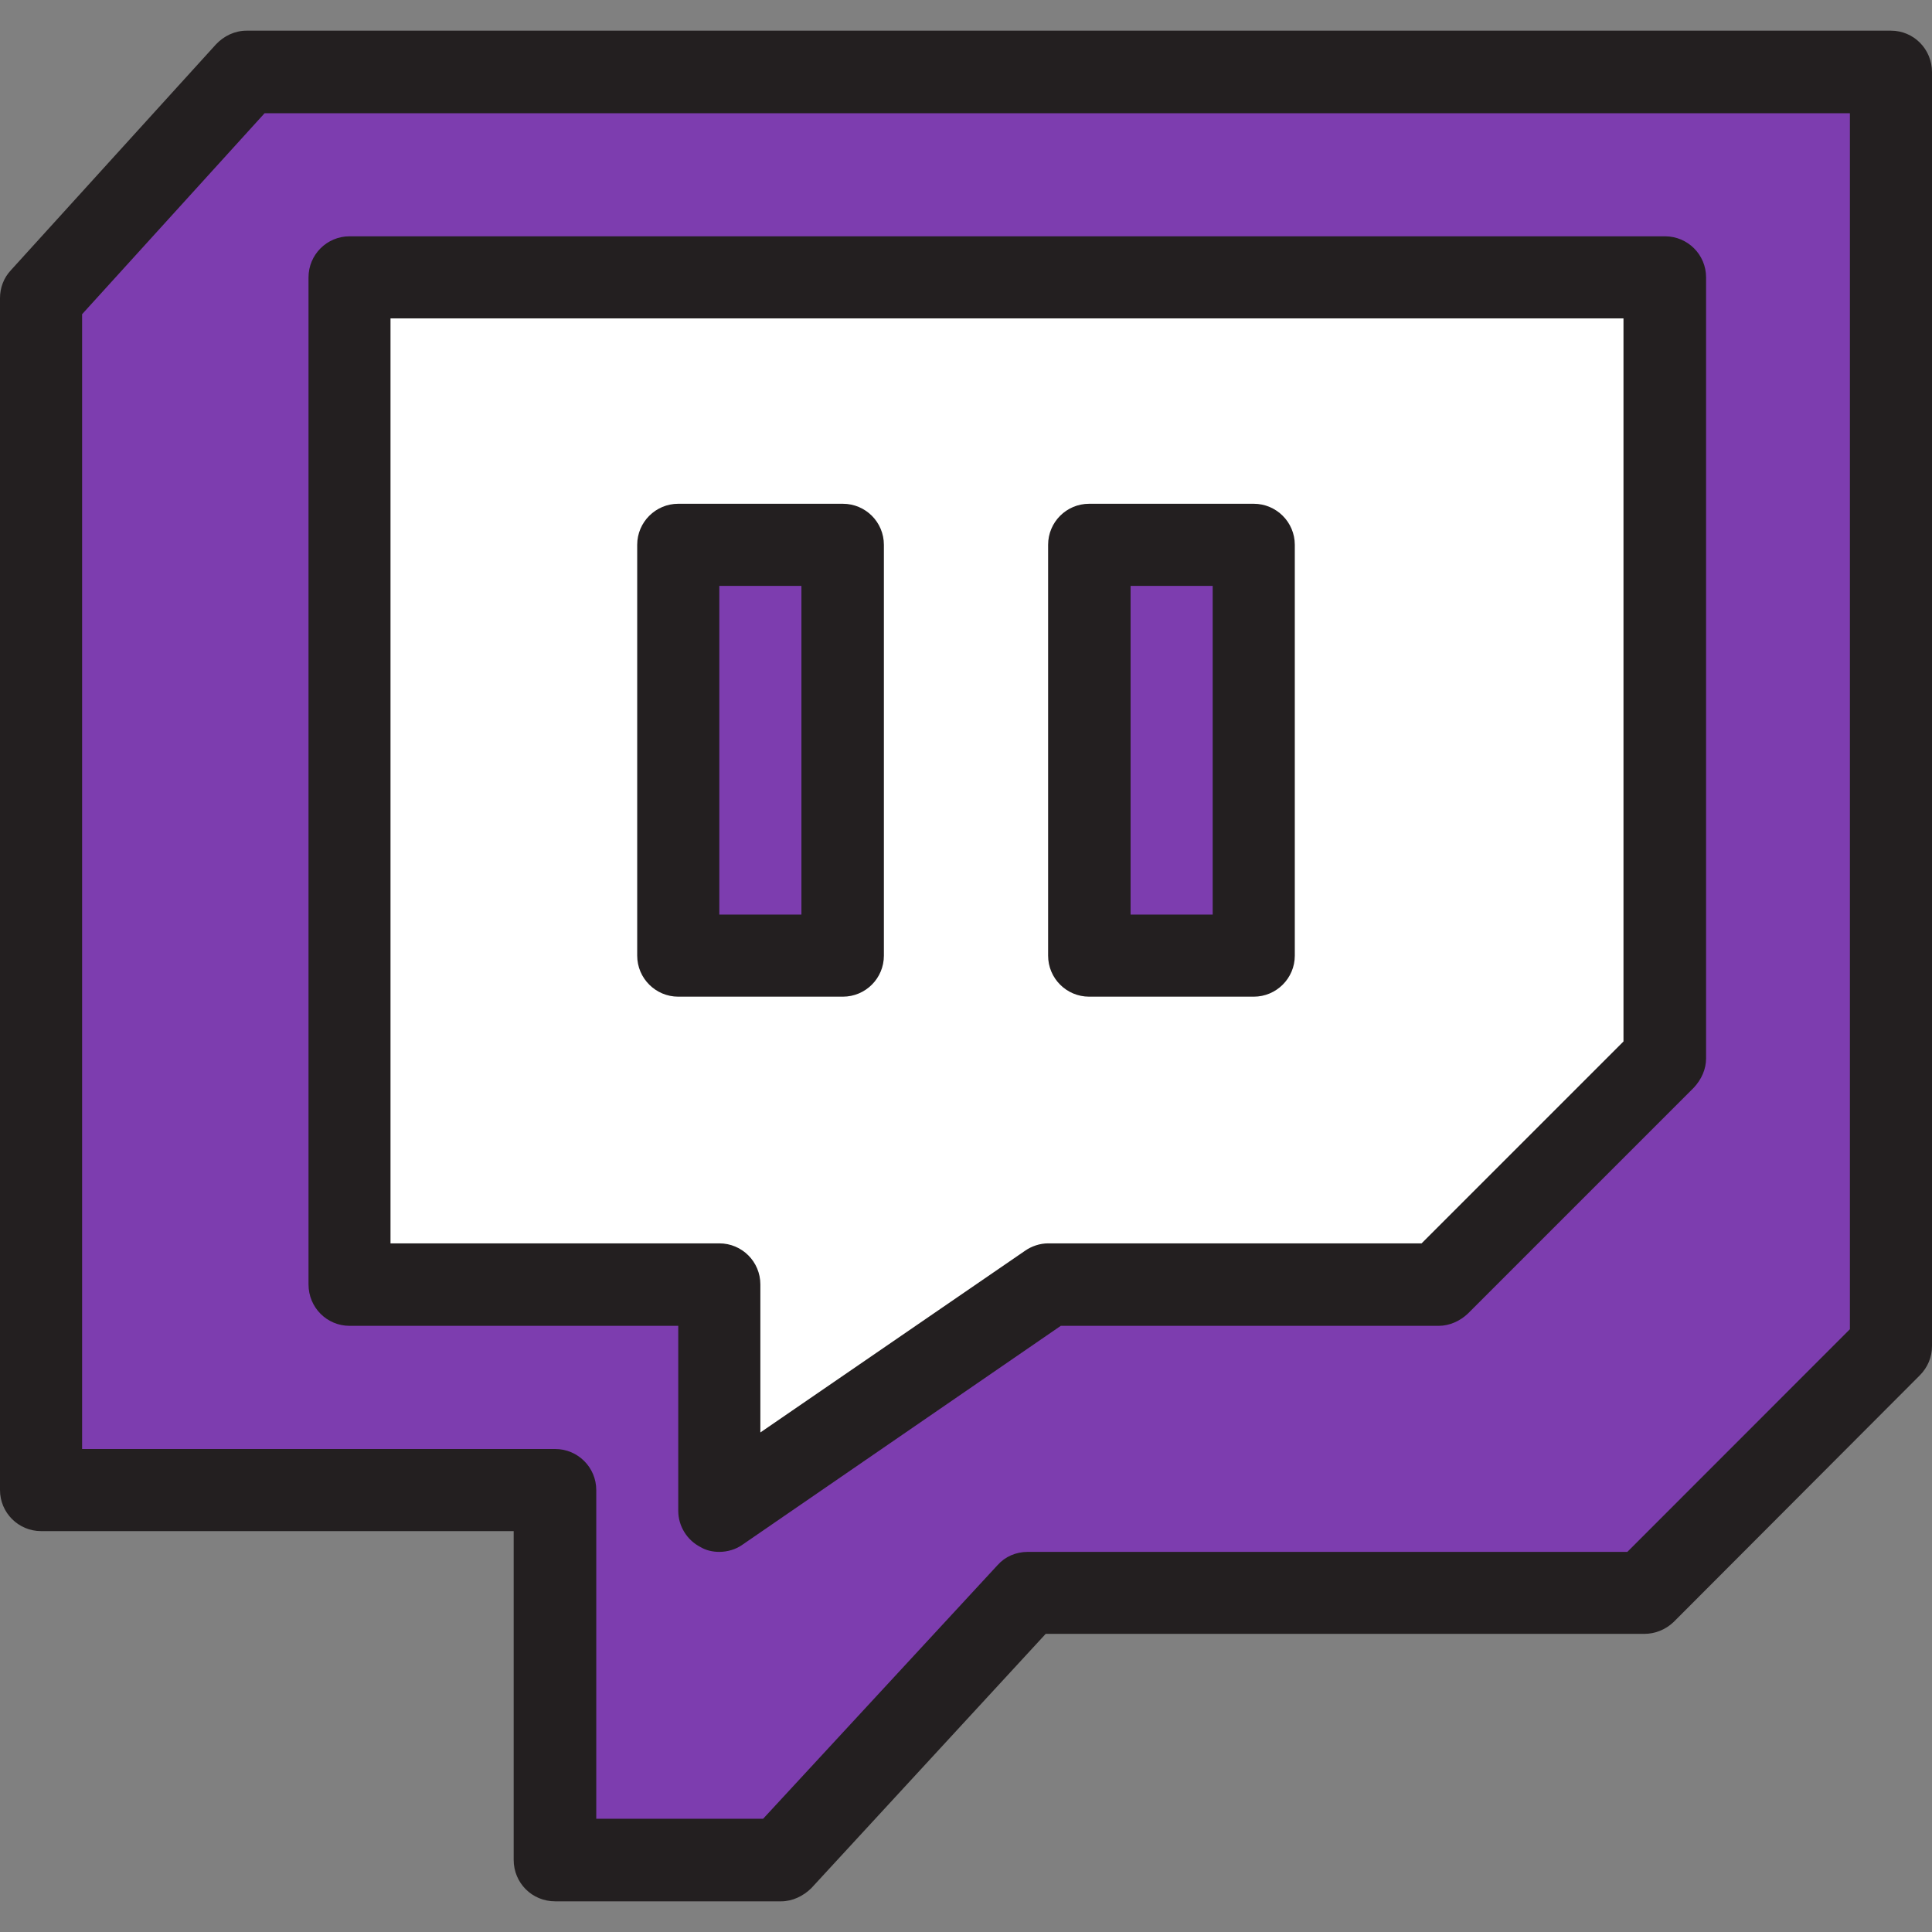
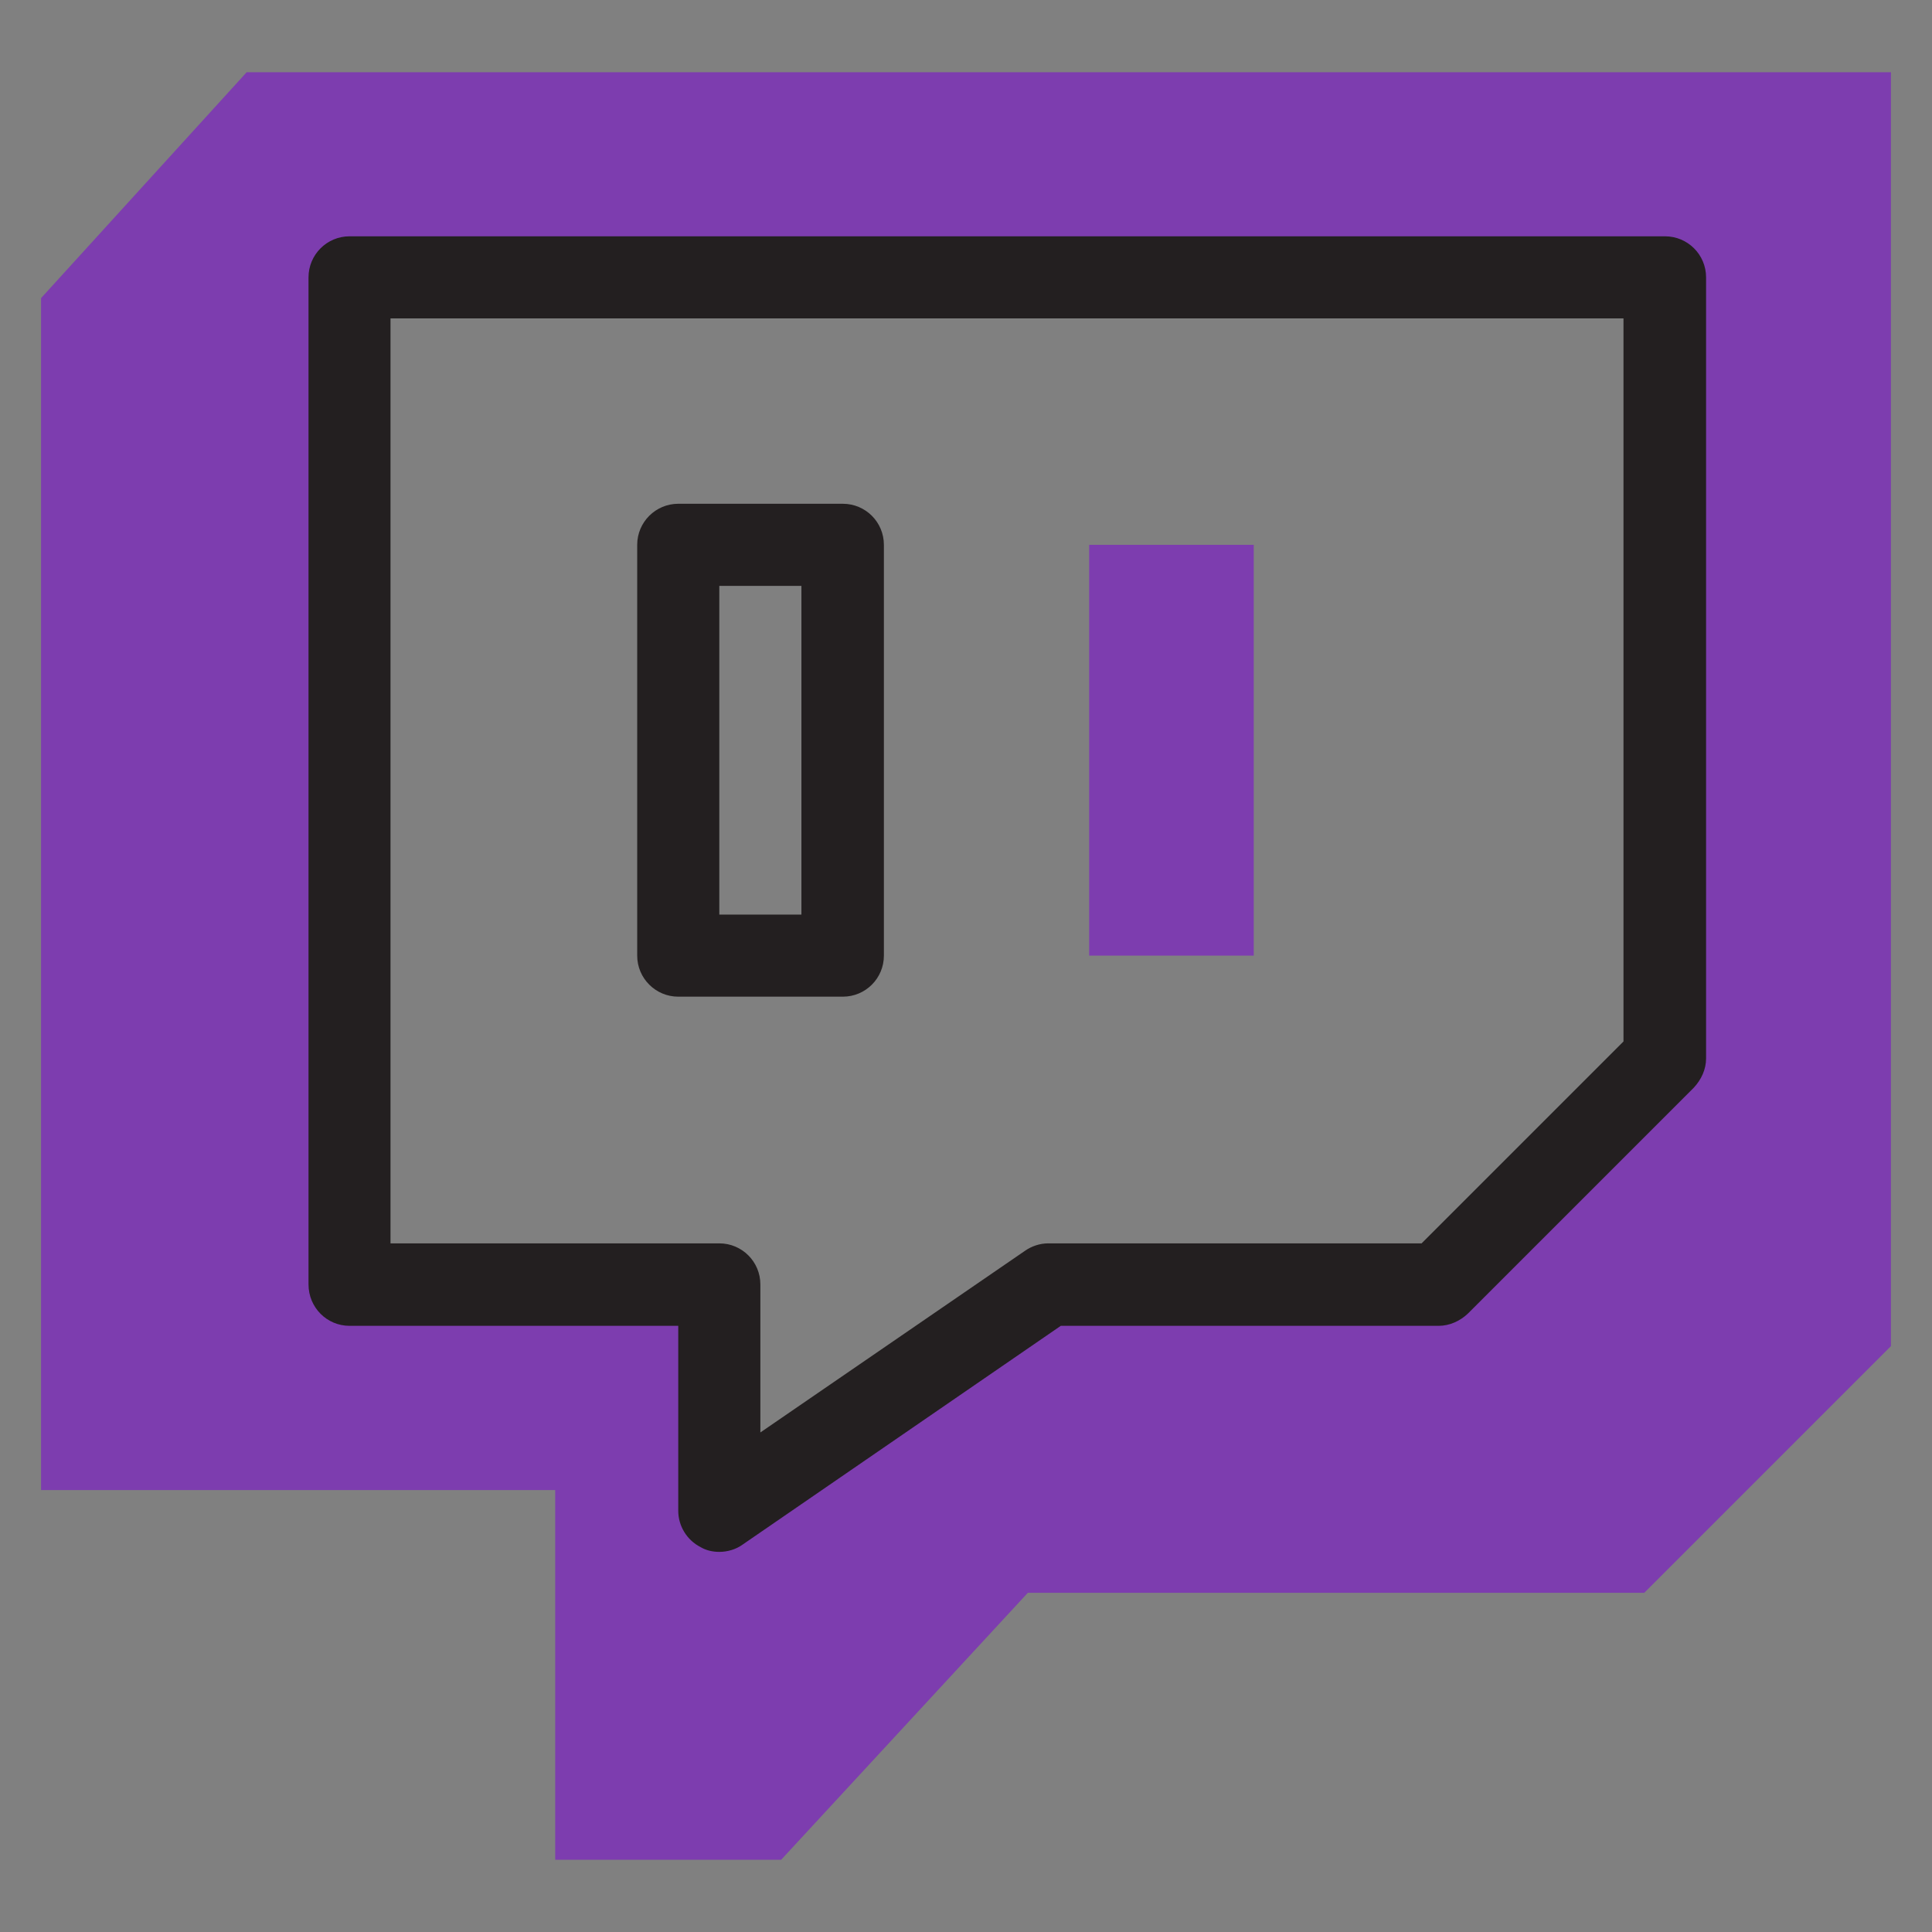
<svg xmlns="http://www.w3.org/2000/svg" width="16px" height="16px" viewBox="0 0 16 16" version="1.1">
  <rect x="0" y="0" width="16" height="16" fill="#808080" stroke="none" />
  <g id="surface1">
    <path style=" stroke:none;fill-rule:nonzero;fill:rgb(49.02%,23.922%,68.627%);fill-opacity:1;" d="M 9.02 4.512 L 10.383 4.512 L 10.383 7.914 L 9.02 7.914 Z M 9.02 4.512 " />
-     <path style=" stroke:none;fill-rule:nonzero;fill:rgb(49.02%,23.922%,68.627%);fill-opacity:1;" d="M 5.617 4.512 L 6.98 4.512 L 6.98 7.914 L 5.617 7.914 Z M 5.617 4.512 " />
-     <path style=" stroke:none;fill-rule:nonzero;fill:rgb(100%,100%,100%);fill-opacity:1;" d="M 13.789 2.297 L 13.789 8.766 L 11.914 10.637 L 8.68 10.637 L 5.957 12.512 L 5.957 10.637 L 2.895 10.637 L 2.895 2.297 Z M 10.383 7.914 L 10.383 4.512 L 9.02 4.512 L 9.02 7.914 Z M 6.98 7.914 L 6.98 4.512 L 5.617 4.512 L 5.617 7.914 Z M 6.98 7.914 " />
    <path style=" stroke:none;fill-rule:nonzero;fill:rgb(49.02%,23.922%,68.627%);fill-opacity:1;" d="M 15.66 7.828 L 15.66 11.148 L 13.617 13.191 L 8.512 13.191 L 6.469 15.402 L 4.598 15.402 L 4.598 12.34 L 0.34 12.34 L 0.34 2.469 L 2.043 0.598 L 15.66 0.598 Z M 13.789 8.766 L 13.789 2.297 L 2.895 2.297 L 2.895 10.637 L 5.957 10.637 L 5.957 12.512 L 8.68 10.637 L 11.914 10.637 Z M 13.789 8.766 " />
-     <path style=" stroke:none;fill-rule:nonzero;fill:rgb(13.725%,12.157%,12.549%);fill-opacity:1;" d="M 15.66 0.254 L 2.043 0.254 C 1.945 0.254 1.855 0.297 1.789 0.367 L 0.09 2.238 C 0.031 2.301 0 2.383 0 2.469 L 0 12.34 C 0 12.527 0.152 12.68 0.34 12.68 L 4.254 12.68 L 4.254 15.402 C 4.254 15.594 4.406 15.746 4.598 15.746 L 6.469 15.746 C 6.562 15.746 6.652 15.703 6.719 15.637 L 8.66 13.531 L 13.617 13.531 C 13.707 13.531 13.793 13.496 13.859 13.434 L 15.898 11.391 C 15.965 11.324 16 11.238 16 11.148 L 16 0.598 C 16 0.406 15.848 0.254 15.66 0.254 Z M 15.32 11.008 L 13.477 12.852 L 8.512 12.852 C 8.414 12.852 8.324 12.891 8.262 12.961 L 6.32 15.062 L 4.938 15.062 L 4.938 12.34 C 4.938 12.152 4.785 12 4.598 12 L 0.68 12 L 0.68 2.602 L 2.191 0.938 L 15.32 0.938 Z M 15.32 11.008 " />
    <path style=" stroke:none;fill-rule:nonzero;fill:rgb(13.725%,12.157%,12.549%);fill-opacity:1;" d="M 2.895 10.98 L 5.617 10.98 L 5.617 12.512 C 5.617 12.637 5.688 12.754 5.801 12.812 C 5.848 12.84 5.902 12.852 5.957 12.852 C 6.023 12.852 6.094 12.832 6.148 12.793 L 8.785 10.98 L 11.914 10.98 C 12.004 10.98 12.09 10.941 12.156 10.879 L 14.027 9.008 C 14.09 8.941 14.129 8.855 14.129 8.766 L 14.129 2.297 C 14.129 2.109 13.977 1.957 13.789 1.957 L 2.895 1.957 C 2.707 1.957 2.555 2.109 2.555 2.297 L 2.555 10.637 C 2.555 10.828 2.707 10.98 2.895 10.98 Z M 3.234 2.637 L 13.445 2.637 L 13.445 8.625 L 11.773 10.297 L 8.68 10.297 C 8.613 10.297 8.543 10.32 8.488 10.359 L 6.297 11.863 L 6.297 10.637 C 6.297 10.449 6.145 10.297 5.957 10.297 L 3.234 10.297 Z M 3.234 2.637 " />
    <path style=" stroke:none;fill-rule:nonzero;fill:rgb(13.725%,12.157%,12.549%);fill-opacity:1;" d="M 7.32 7.914 L 7.32 4.512 C 7.32 4.324 7.168 4.172 6.98 4.172 L 5.617 4.172 C 5.43 4.172 5.277 4.324 5.277 4.512 L 5.277 7.914 C 5.277 8.102 5.43 8.254 5.617 8.254 L 6.98 8.254 C 7.168 8.254 7.32 8.102 7.32 7.914 Z M 6.637 7.574 L 5.957 7.574 L 5.957 4.852 L 6.637 4.852 Z M 6.637 7.574 " />
-     <path style=" stroke:none;fill-rule:nonzero;fill:rgb(13.725%,12.157%,12.549%);fill-opacity:1;" d="M 9.02 8.254 L 10.383 8.254 C 10.57 8.254 10.723 8.102 10.723 7.914 L 10.723 4.512 C 10.723 4.324 10.57 4.172 10.383 4.172 L 9.02 4.172 C 8.832 4.172 8.68 4.324 8.68 4.512 L 8.68 7.914 C 8.68 8.102 8.832 8.254 9.02 8.254 Z M 9.363 4.852 L 10.043 4.852 L 10.043 7.574 L 9.363 7.574 Z M 9.363 4.852 " />
  </g>
</svg>